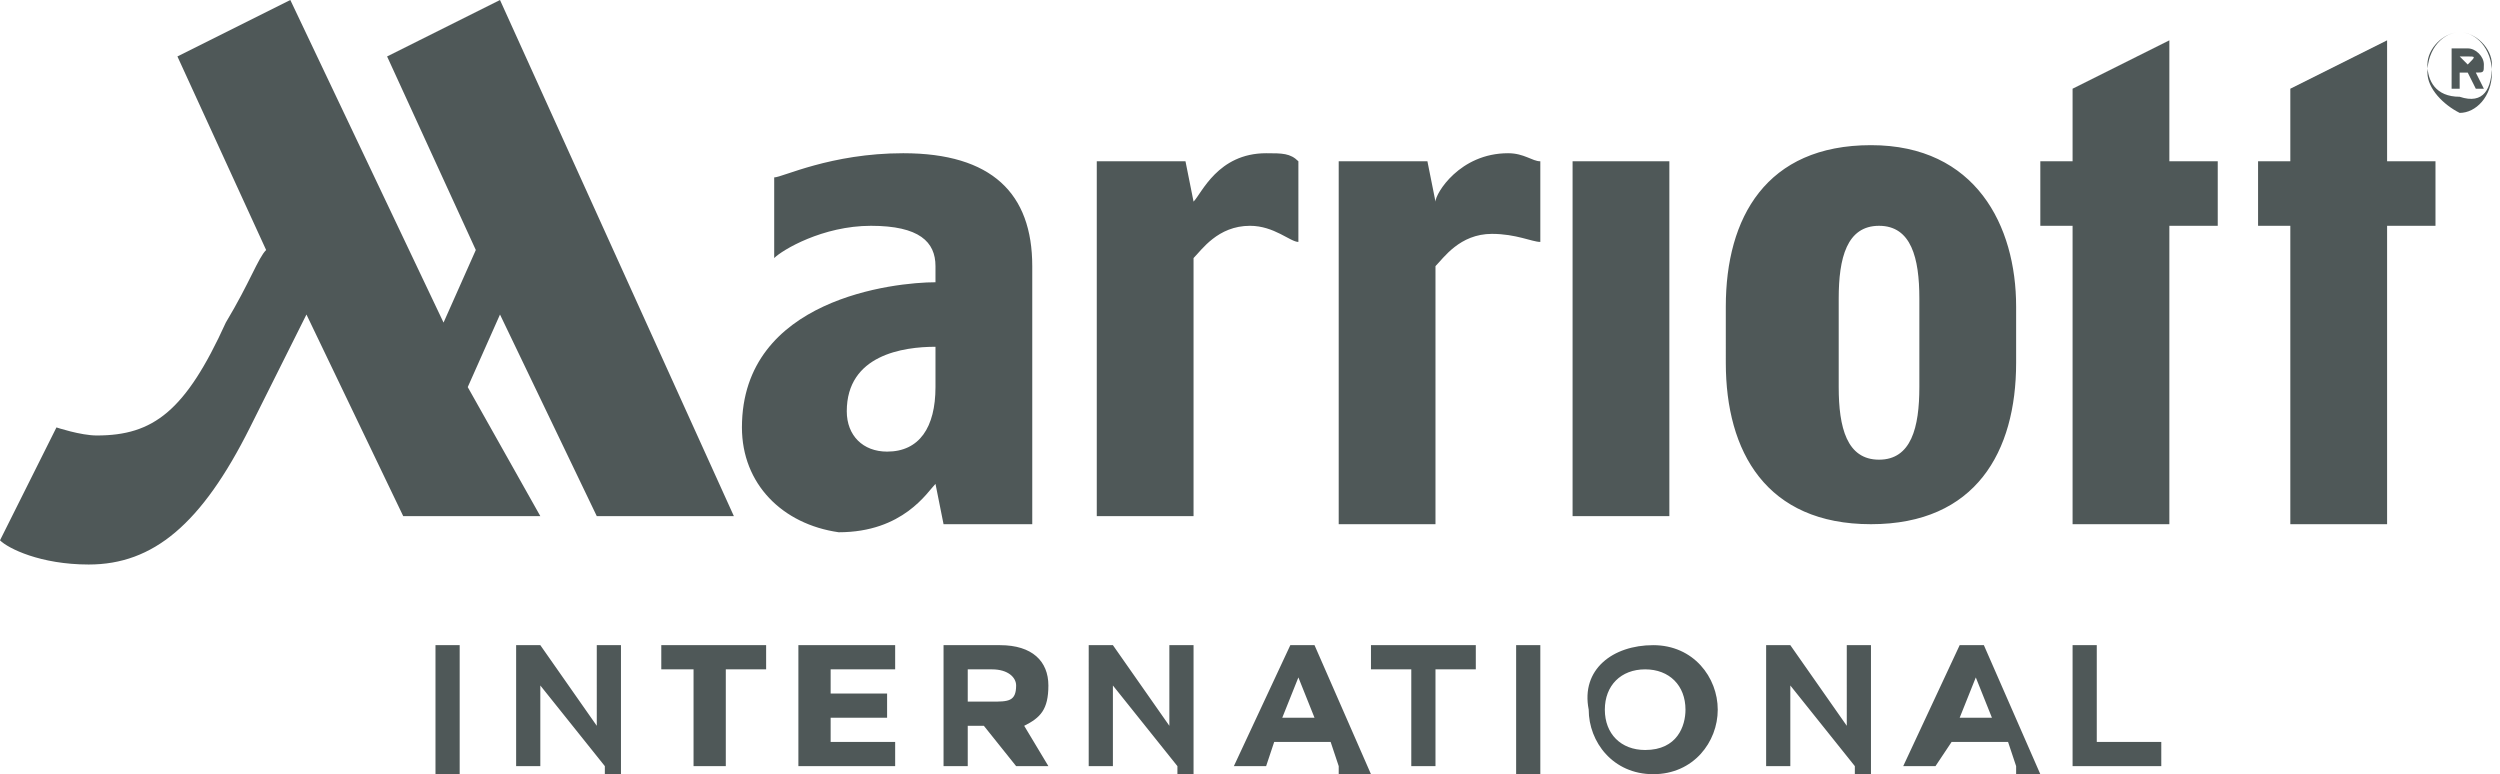
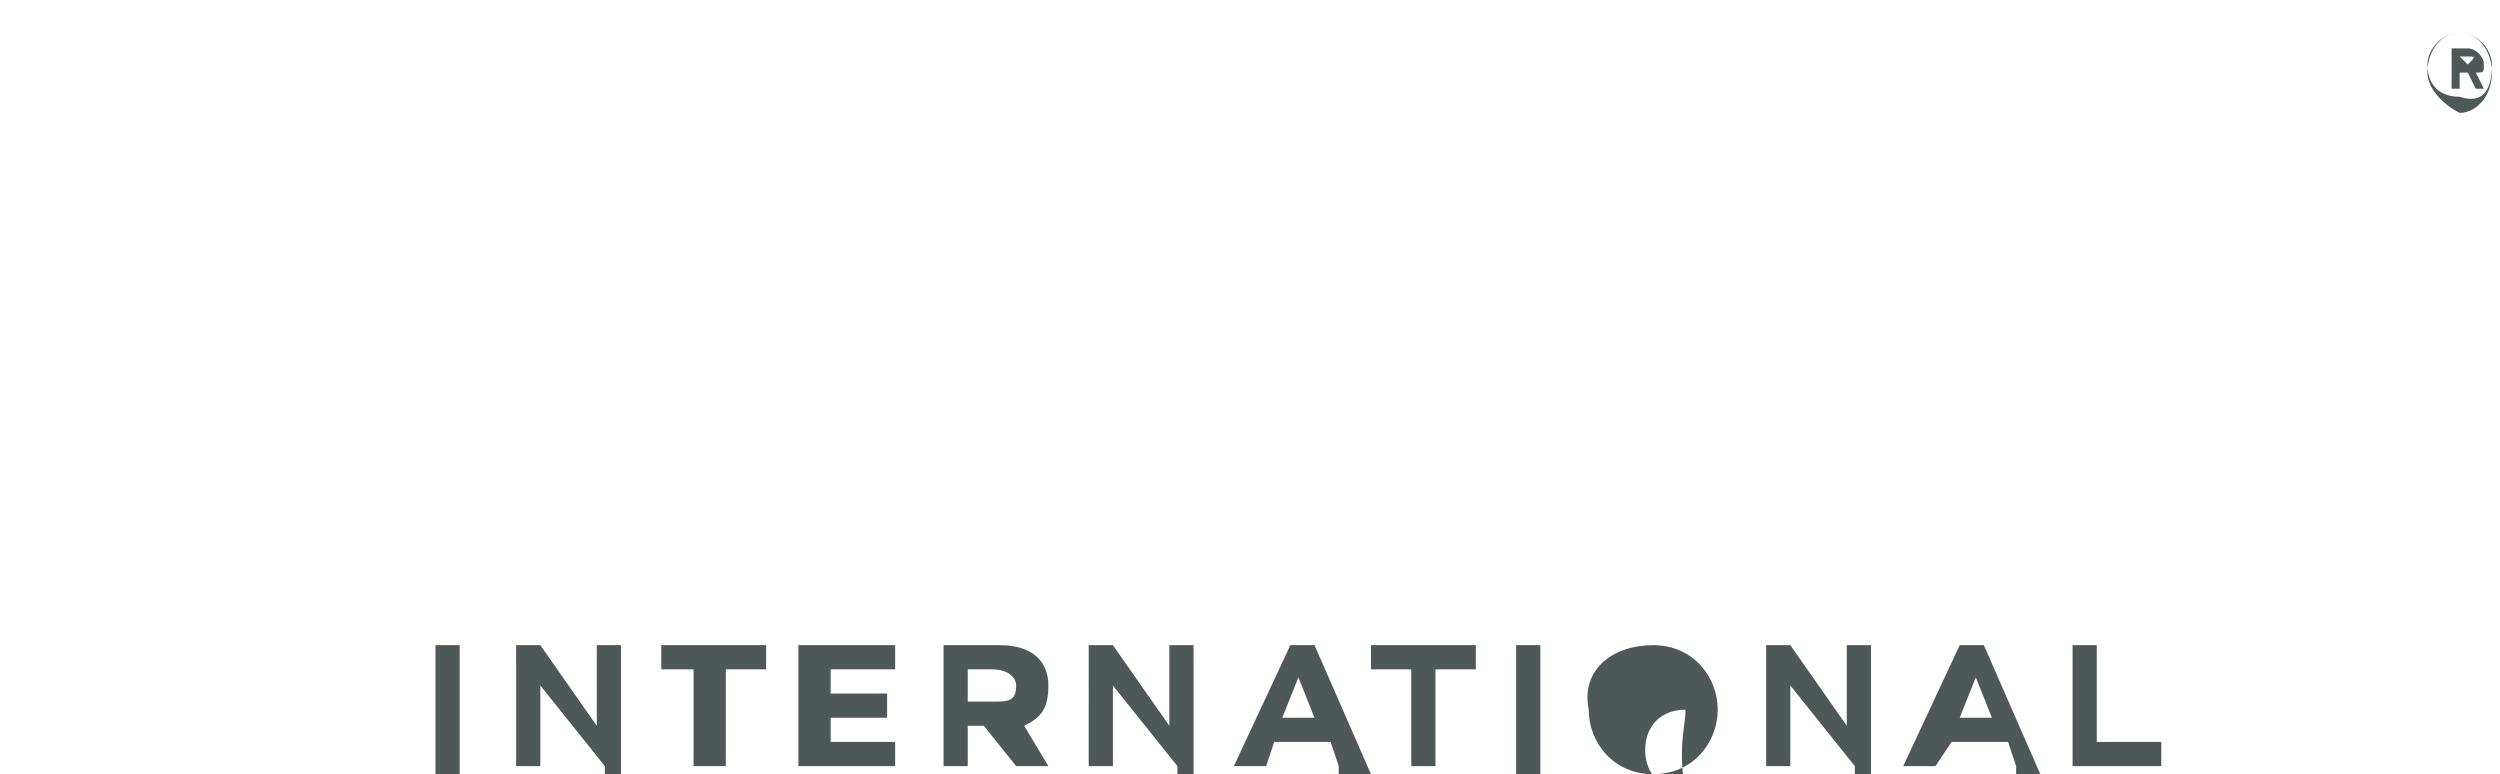
<svg xmlns="http://www.w3.org/2000/svg" version="1.1" id="Layer_1" x="0px" y="0px" viewBox="0 0 31 9.6" style="enable-background:new 0 0 31 9.6;" xml:space="preserve">
  <style type="text/css">
	.st0{fill:#4F5858;}
</style>
  <g>
-     <path class="st0" d="M5.4,9.5V8h0.3v1.3v0.3H5.4z M7.5,9.5l-0.8-1v1H6.4V8h0.3l0.7,1V8h0.3v1.6H7.5z M9,8.3v1.2H8.6V8.3H8.2V8h1.3   v0.3H9z M9.9,9.5V8h1.2v0.3h-0.8v0.3H11v0.3h-0.7v0.3h0.8v0.3H9.9z M12.6,9.5L12.2,9H12v0.5h-0.3V8h0.7c0.4,0,0.6,0.2,0.6,0.5v0   c0,0.3-0.1,0.4-0.3,0.5L13,9.5H12.6z M12.6,8.5c0-0.1-0.1-0.2-0.3-0.2H12v0.4h0.3C12.5,8.7,12.6,8.7,12.6,8.5L12.6,8.5z M14.6,9.5   l-0.8-1v1h-0.3V8h0.3l0.7,1V8h0.3v1.6H14.6z M16.6,9.5l-0.1-0.3h-0.7l-0.1,0.3h-0.4L16,8h0.3l0.7,1.6H16.6z M16.1,8.4l-0.2,0.5h0.4   L16.1,8.4z M17.8,8.3v1.2h-0.3V8.3H17V8h1.3v0.3H17.8z M18.8,9.5V8h0.3v1.3v0.3H18.8z M20.5,9.6c-0.5,0-0.8-0.4-0.8-0.8v0   C19.6,8.3,20,8,20.5,8c0.5,0,0.8,0.4,0.8,0.8v0C21.3,9.2,21,9.6,20.5,9.6 M20.9,8.8c0-0.3-0.2-0.5-0.5-0.5c-0.3,0-0.5,0.2-0.5,0.5   v0c0,0.3,0.2,0.5,0.5,0.5C20.8,9.3,20.9,9,20.9,8.8L20.9,8.8z M23,9.5l-0.8-1v1h-0.3V8h0.3l0.7,1V8h0.3v1.6H23z M25,9.5l-0.1-0.3   h-0.7L24,9.5h-0.4L24.3,8h0.3l0.7,1.6H25z M24.5,8.4l-0.2,0.5h0.4L24.5,8.4z M25.7,9.5V8H26v1.2h0.8v0.3H25.7z" />
-     <path class="st0" d="M16.1,3c-0.1,0-0.3-0.2-0.6-0.2c-0.4,0-0.6,0.3-0.7,0.4v3.2h-1.2V2h1.1l0.1,0.5c0.1-0.1,0.3-0.6,0.9-0.6   c0.2,0,0.3,0,0.4,0.1V3z M19.1,2c-0.1,0-0.2-0.1-0.4-0.1c-0.6,0-0.9,0.5-0.9,0.6L17.7,2h-1.1v4.5h1.2V3.3c0.1-0.1,0.3-0.4,0.7-0.4   C18.8,2.9,19,3,19.1,3V2z M12.8,3.3v3.2h-1.1L11.6,6c-0.1,0.1-0.4,0.6-1.2,0.6C9.7,6.5,9.2,6,9.2,5.3c0-1.6,1.9-1.8,2.4-1.8V3.3   c0-0.3-0.2-0.5-0.8-0.5c-0.6,0-1.1,0.3-1.2,0.4V2.2c0.1,0,0.7-0.3,1.6-0.3C12.3,1.9,12.8,2.4,12.8,3.3 M11.6,4.3   c-0.4,0-1.1,0.1-1.1,0.8c0,0.3,0.2,0.5,0.5,0.5c0.4,0,0.6-0.3,0.6-0.8V4.3z M4.8,0.7l1.1,2.4L5.5,4L3.6,0L2.2,0.7l1.1,2.4   C3.2,3.2,3.1,3.5,2.8,4C2.3,5.1,1.9,5.4,1.2,5.4C1,5.4,0.7,5.3,0.7,5.3L0,6.7C0.1,6.8,0.5,7,1.1,7c0.8,0,1.4-0.5,2-1.7   c0.3-0.6,0.5-1,0.7-1.4l1.2,2.5h1.7L5.8,4.8l0.4-0.9l1.2,2.5h1.7L6.2,0L4.8,0.7z M29.6,2V0.5l-1.2,0.6V2h-0.4v0.8h0.4v3.7h1.2V2.8   h0.6V2H29.6z M19.5,6.4h1.2V6.2V2h-1.2V6.4z M26.9,0.5l-1.2,0.6V2h-0.4v0.8h0.4v3.7h1.2V2.8h0.6V2h-0.6V0.5z M25,3.8v0.7   c0,1.1-0.5,2-1.8,2s-1.8-0.9-1.8-2V3.8c0-1.1,0.5-2,1.8-2S25,2.8,25,3.8 M23.8,3.7c0-0.5-0.1-0.9-0.5-0.9c-0.4,0-0.5,0.4-0.5,0.9   v1.1c0,0.5,0.1,0.9,0.5,0.9c0.4,0,0.5-0.4,0.5-0.9V3.7z" />
+     <path class="st0" d="M5.4,9.5V8h0.3v1.3v0.3H5.4z M7.5,9.5l-0.8-1v1H6.4V8h0.3l0.7,1V8h0.3v1.6H7.5z M9,8.3v1.2H8.6V8.3H8.2V8h1.3   v0.3H9z M9.9,9.5V8h1.2v0.3h-0.8v0.3H11v0.3h-0.7v0.3h0.8v0.3H9.9z M12.6,9.5L12.2,9H12v0.5h-0.3V8h0.7c0.4,0,0.6,0.2,0.6,0.5v0   c0,0.3-0.1,0.4-0.3,0.5L13,9.5H12.6z M12.6,8.5c0-0.1-0.1-0.2-0.3-0.2H12v0.4h0.3C12.5,8.7,12.6,8.7,12.6,8.5L12.6,8.5z M14.6,9.5   l-0.8-1v1h-0.3V8h0.3l0.7,1V8h0.3v1.6H14.6z M16.6,9.5l-0.1-0.3h-0.7l-0.1,0.3h-0.4L16,8h0.3l0.7,1.6H16.6z M16.1,8.4l-0.2,0.5h0.4   L16.1,8.4z M17.8,8.3v1.2h-0.3V8.3H17V8h1.3v0.3H17.8z M18.8,9.5V8h0.3v1.3v0.3H18.8z M20.5,9.6c-0.5,0-0.8-0.4-0.8-0.8v0   C19.6,8.3,20,8,20.5,8c0.5,0,0.8,0.4,0.8,0.8v0C21.3,9.2,21,9.6,20.5,9.6 M20.9,8.8c-0.3,0-0.5,0.2-0.5,0.5   v0c0,0.3,0.2,0.5,0.5,0.5C20.8,9.3,20.9,9,20.9,8.8L20.9,8.8z M23,9.5l-0.8-1v1h-0.3V8h0.3l0.7,1V8h0.3v1.6H23z M25,9.5l-0.1-0.3   h-0.7L24,9.5h-0.4L24.3,8h0.3l0.7,1.6H25z M24.5,8.4l-0.2,0.5h0.4L24.5,8.4z M25.7,9.5V8H26v1.2h0.8v0.3H25.7z" />
    <path class="st0" d="M30.1,0.9L30.1,0.9c0-0.3,0.2-0.5,0.4-0.5c0.2,0,0.4,0.2,0.4,0.5v0c0,0.3-0.2,0.5-0.4,0.5   C30.3,1.3,30.1,1.1,30.1,0.9 M30.9,0.8L30.9,0.8c0-0.2-0.2-0.4-0.4-0.4c-0.2,0-0.4,0.2-0.4,0.4v0c0,0.2,0.1,0.4,0.4,0.4   C30.8,1.3,30.9,1.1,30.9,0.8 M30.4,0.6h0.2c0.1,0,0.2,0.1,0.2,0.2v0c0,0.1,0,0.1-0.1,0.1l0.1,0.2h-0.1l-0.1-0.2h-0.1v0.2h-0.1V0.6z    M30.6,0.8C30.6,0.8,30.6,0.8,30.6,0.8c0.1-0.1,0.1-0.1,0-0.1h-0.1L30.6,0.8L30.6,0.8z" />
  </g>
</svg>